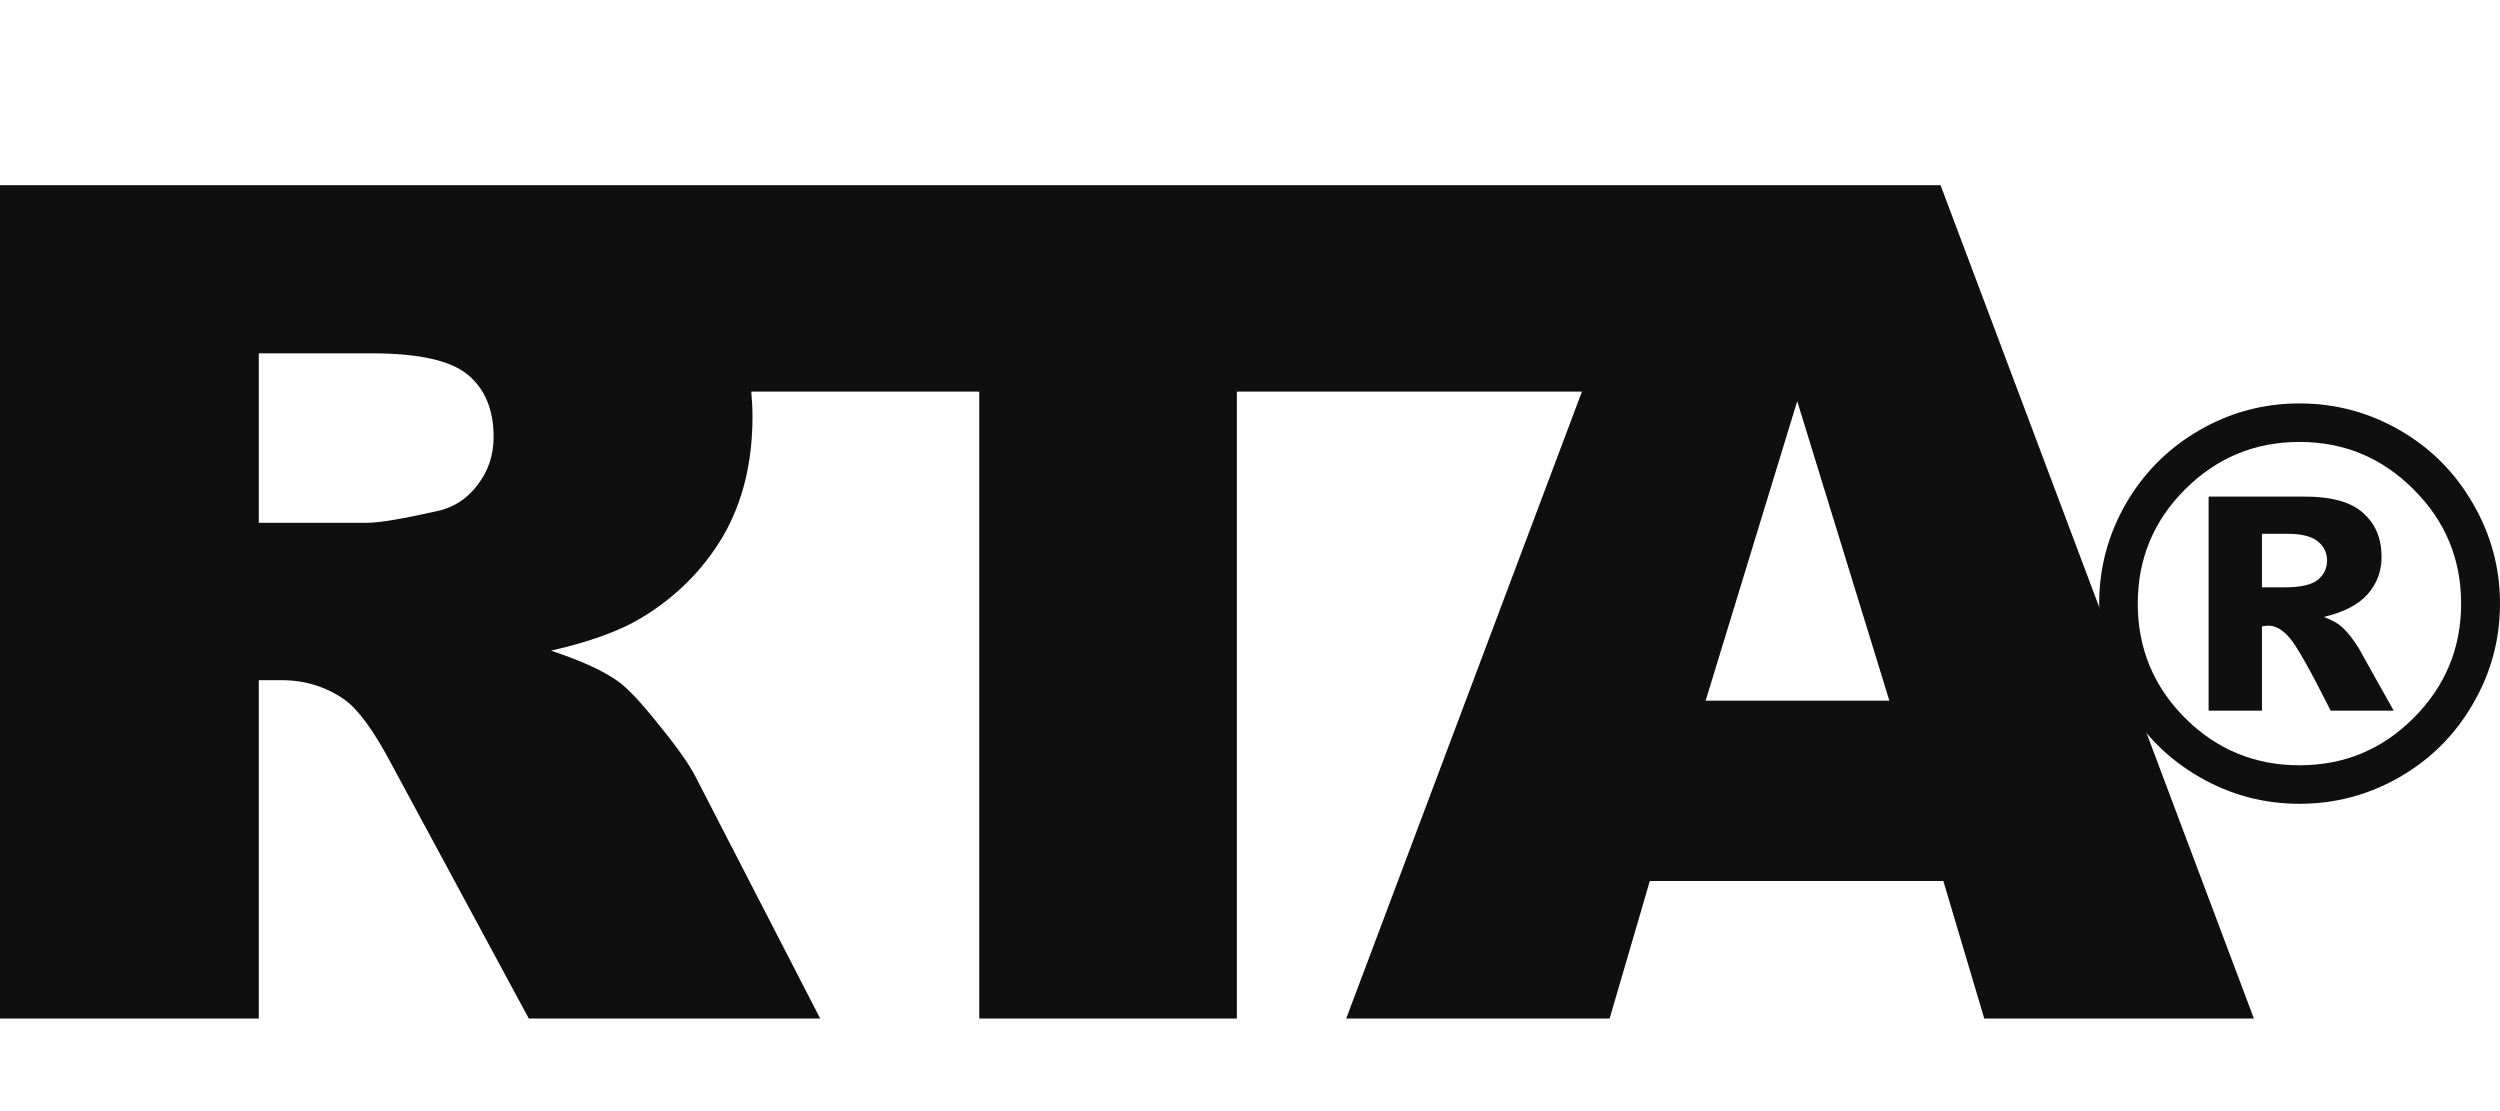
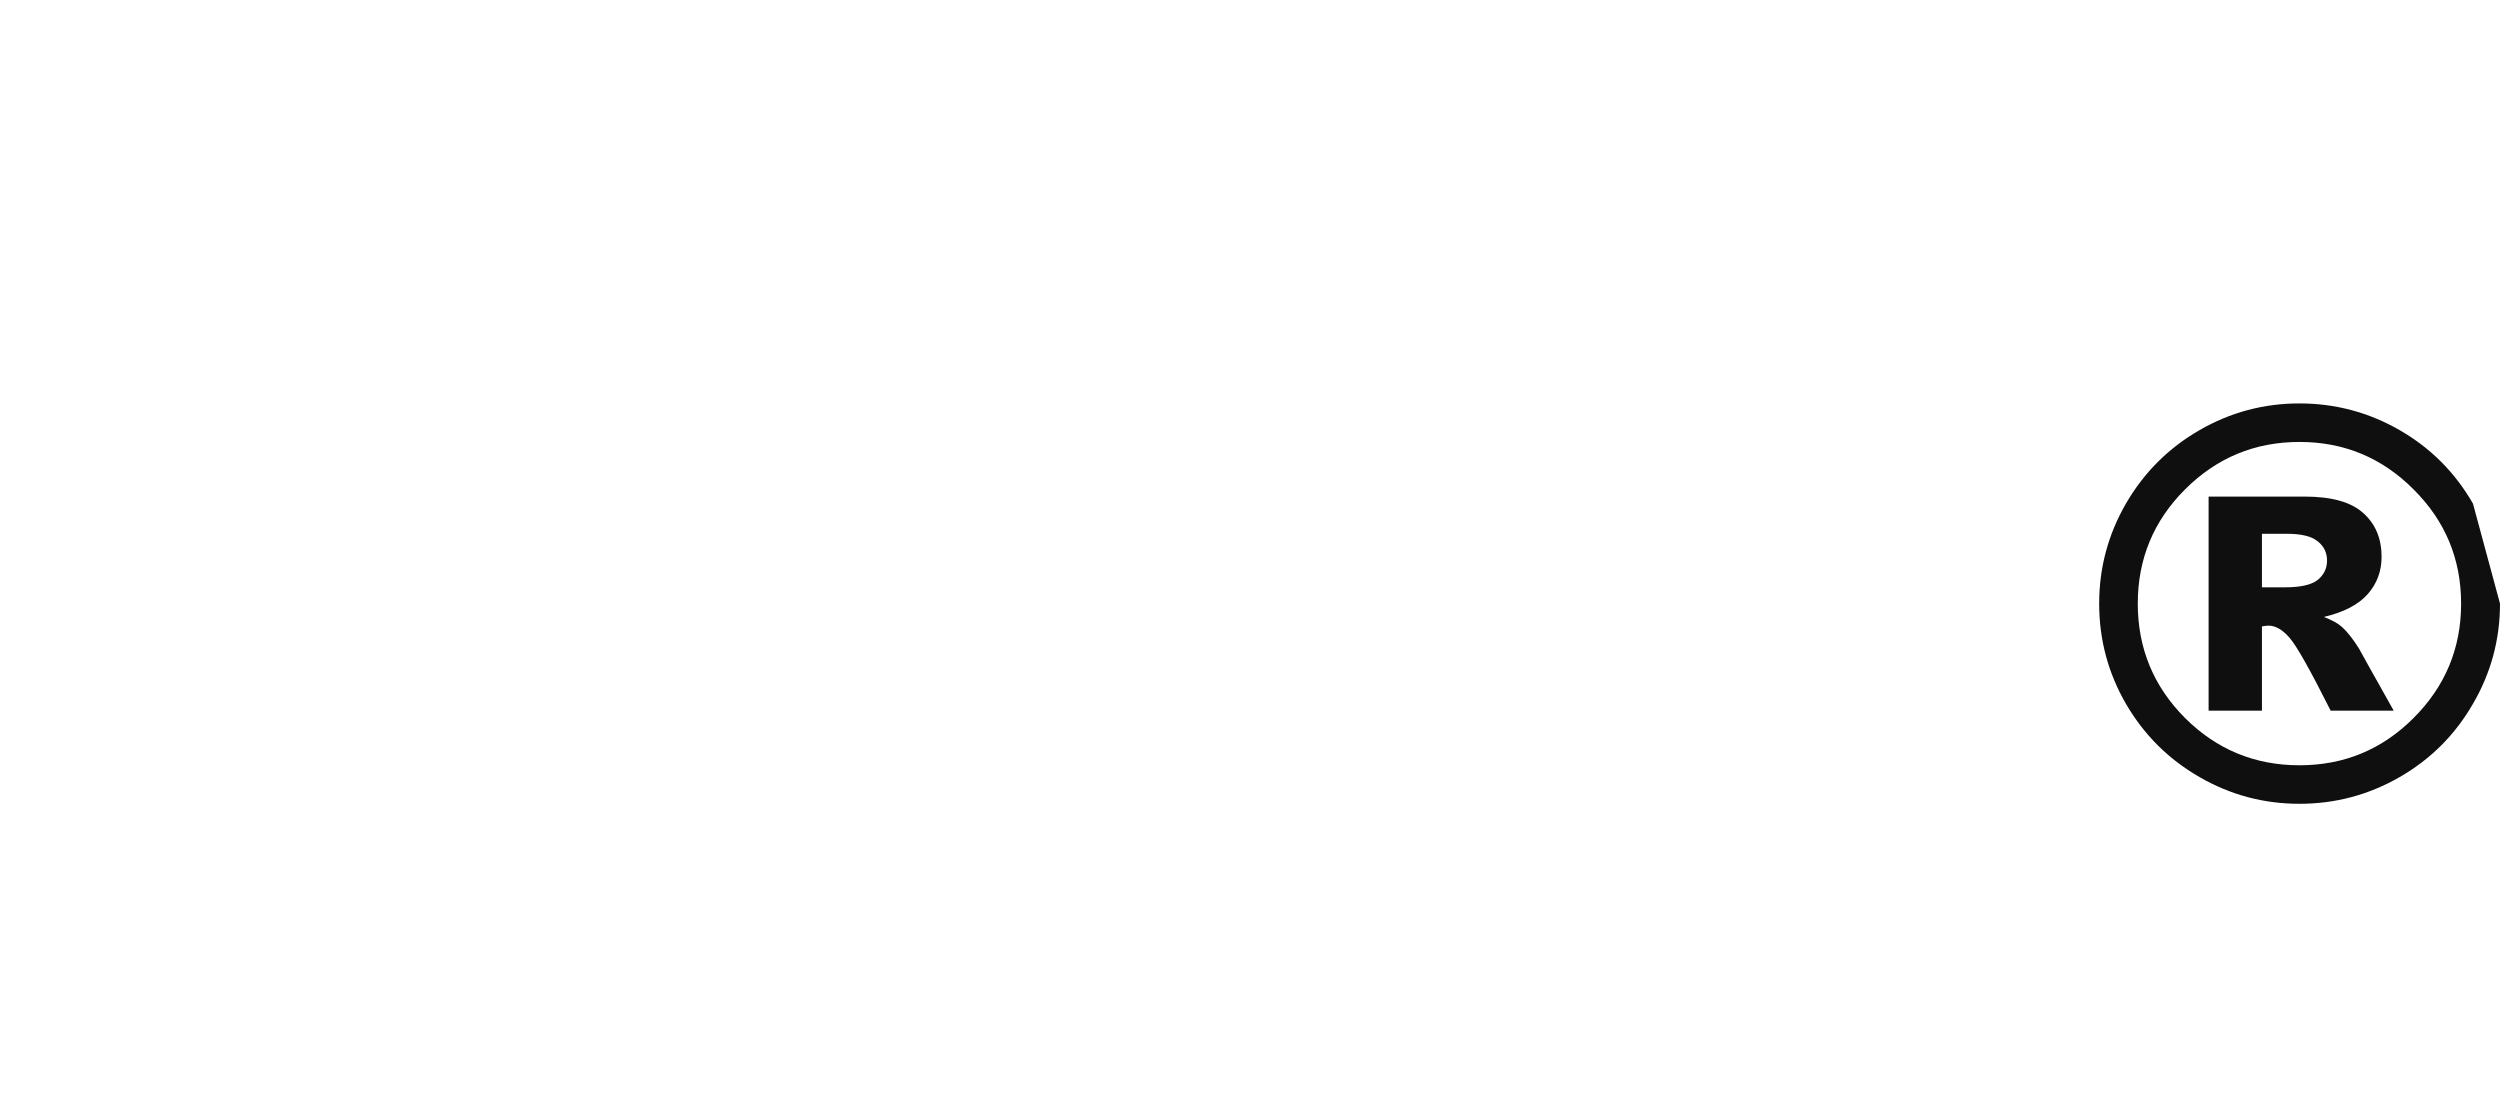
<svg xmlns="http://www.w3.org/2000/svg" width="27" height="12" viewBox="0 0 27 12" fill="none">
-   <path d="M27 6.519C27 6.906 26.903 7.267 26.708 7.601C26.515 7.936 26.252 8.199 25.917 8.392C25.582 8.585 25.221 8.681 24.834 8.681C24.448 8.681 24.088 8.585 23.754 8.392C23.419 8.199 23.155 7.936 22.96 7.601C22.767 7.267 22.671 6.906 22.671 6.519C22.671 6.134 22.767 5.774 22.96 5.439C23.155 5.103 23.419 4.839 23.754 4.646C24.088 4.453 24.448 4.357 24.834 4.357C25.221 4.357 25.582 4.453 25.917 4.646C26.252 4.839 26.515 5.103 26.708 5.439C26.903 5.774 27 6.134 27 6.519ZM26.58 6.519C26.58 6.037 26.409 5.626 26.067 5.286C25.727 4.944 25.316 4.773 24.834 4.773C24.352 4.773 23.94 4.944 23.598 5.286C23.258 5.626 23.088 6.037 23.088 6.519C23.088 7.001 23.258 7.413 23.598 7.754C23.94 8.095 24.352 8.265 24.834 8.265C25.316 8.265 25.727 8.095 26.067 7.754C26.409 7.412 26.58 7.001 26.58 6.519ZM23.853 5.363H24.888C25.181 5.363 25.392 5.422 25.523 5.541C25.655 5.658 25.721 5.816 25.721 6.015C25.721 6.169 25.671 6.304 25.571 6.417C25.471 6.53 25.313 6.612 25.098 6.663C25.186 6.697 25.252 6.733 25.293 6.771C25.352 6.824 25.413 6.902 25.478 7.006C25.481 7.014 25.606 7.237 25.852 7.675H25.171C24.95 7.235 24.802 6.972 24.726 6.887C24.651 6.8 24.575 6.757 24.5 6.757C24.483 6.757 24.459 6.76 24.429 6.765V7.675H23.853V5.363ZM24.429 6.343H24.678C24.844 6.343 24.962 6.317 25.03 6.264C25.098 6.209 25.132 6.139 25.132 6.054C25.132 5.969 25.099 5.9 25.032 5.847C24.968 5.793 24.858 5.765 24.701 5.765H24.429V6.343Z" fill="#0F0F0F" />
-   <path d="M0 2V11H2.795V7.346H3.041C3.295 7.346 3.521 7.417 3.721 7.556C3.869 7.662 4.038 7.893 4.226 8.249L5.711 11H8.858L7.513 8.391C7.447 8.26 7.316 8.073 7.119 7.832C6.927 7.59 6.78 7.433 6.677 7.36C6.526 7.249 6.283 7.138 5.951 7.027C6.365 6.933 6.691 6.815 6.929 6.672C7.301 6.447 7.594 6.154 7.807 5.794C8.02 5.429 8.127 4.997 8.127 4.498C8.127 4.405 8.121 4.317 8.114 4.229H10.576V11H13.358V4.229H17.085L14.539 11H17.384L17.818 9.515H20.988L21.43 11H24.342L20.958 2H3.881L0 2ZM2.795 3.816H4.016C4.524 3.816 4.871 3.894 5.056 4.05C5.24 4.205 5.331 4.428 5.331 4.719C5.331 4.915 5.273 5.09 5.154 5.242C5.039 5.393 4.89 5.487 4.706 5.523C4.341 5.605 4.094 5.646 3.967 5.646H2.795L2.795 3.816ZM19.41 4.333L20.405 7.567H18.421L19.41 4.333Z" fill="#0F0F0F" />
+   <path d="M27 6.519C27 6.906 26.903 7.267 26.708 7.601C26.515 7.936 26.252 8.199 25.917 8.392C25.582 8.585 25.221 8.681 24.834 8.681C24.448 8.681 24.088 8.585 23.754 8.392C23.419 8.199 23.155 7.936 22.96 7.601C22.767 7.267 22.671 6.906 22.671 6.519C22.671 6.134 22.767 5.774 22.96 5.439C23.155 5.103 23.419 4.839 23.754 4.646C24.088 4.453 24.448 4.357 24.834 4.357C25.221 4.357 25.582 4.453 25.917 4.646C26.252 4.839 26.515 5.103 26.708 5.439ZM26.58 6.519C26.58 6.037 26.409 5.626 26.067 5.286C25.727 4.944 25.316 4.773 24.834 4.773C24.352 4.773 23.94 4.944 23.598 5.286C23.258 5.626 23.088 6.037 23.088 6.519C23.088 7.001 23.258 7.413 23.598 7.754C23.94 8.095 24.352 8.265 24.834 8.265C25.316 8.265 25.727 8.095 26.067 7.754C26.409 7.412 26.58 7.001 26.58 6.519ZM23.853 5.363H24.888C25.181 5.363 25.392 5.422 25.523 5.541C25.655 5.658 25.721 5.816 25.721 6.015C25.721 6.169 25.671 6.304 25.571 6.417C25.471 6.53 25.313 6.612 25.098 6.663C25.186 6.697 25.252 6.733 25.293 6.771C25.352 6.824 25.413 6.902 25.478 7.006C25.481 7.014 25.606 7.237 25.852 7.675H25.171C24.95 7.235 24.802 6.972 24.726 6.887C24.651 6.8 24.575 6.757 24.5 6.757C24.483 6.757 24.459 6.76 24.429 6.765V7.675H23.853V5.363ZM24.429 6.343H24.678C24.844 6.343 24.962 6.317 25.03 6.264C25.098 6.209 25.132 6.139 25.132 6.054C25.132 5.969 25.099 5.9 25.032 5.847C24.968 5.793 24.858 5.765 24.701 5.765H24.429V6.343Z" fill="#0F0F0F" />
</svg>